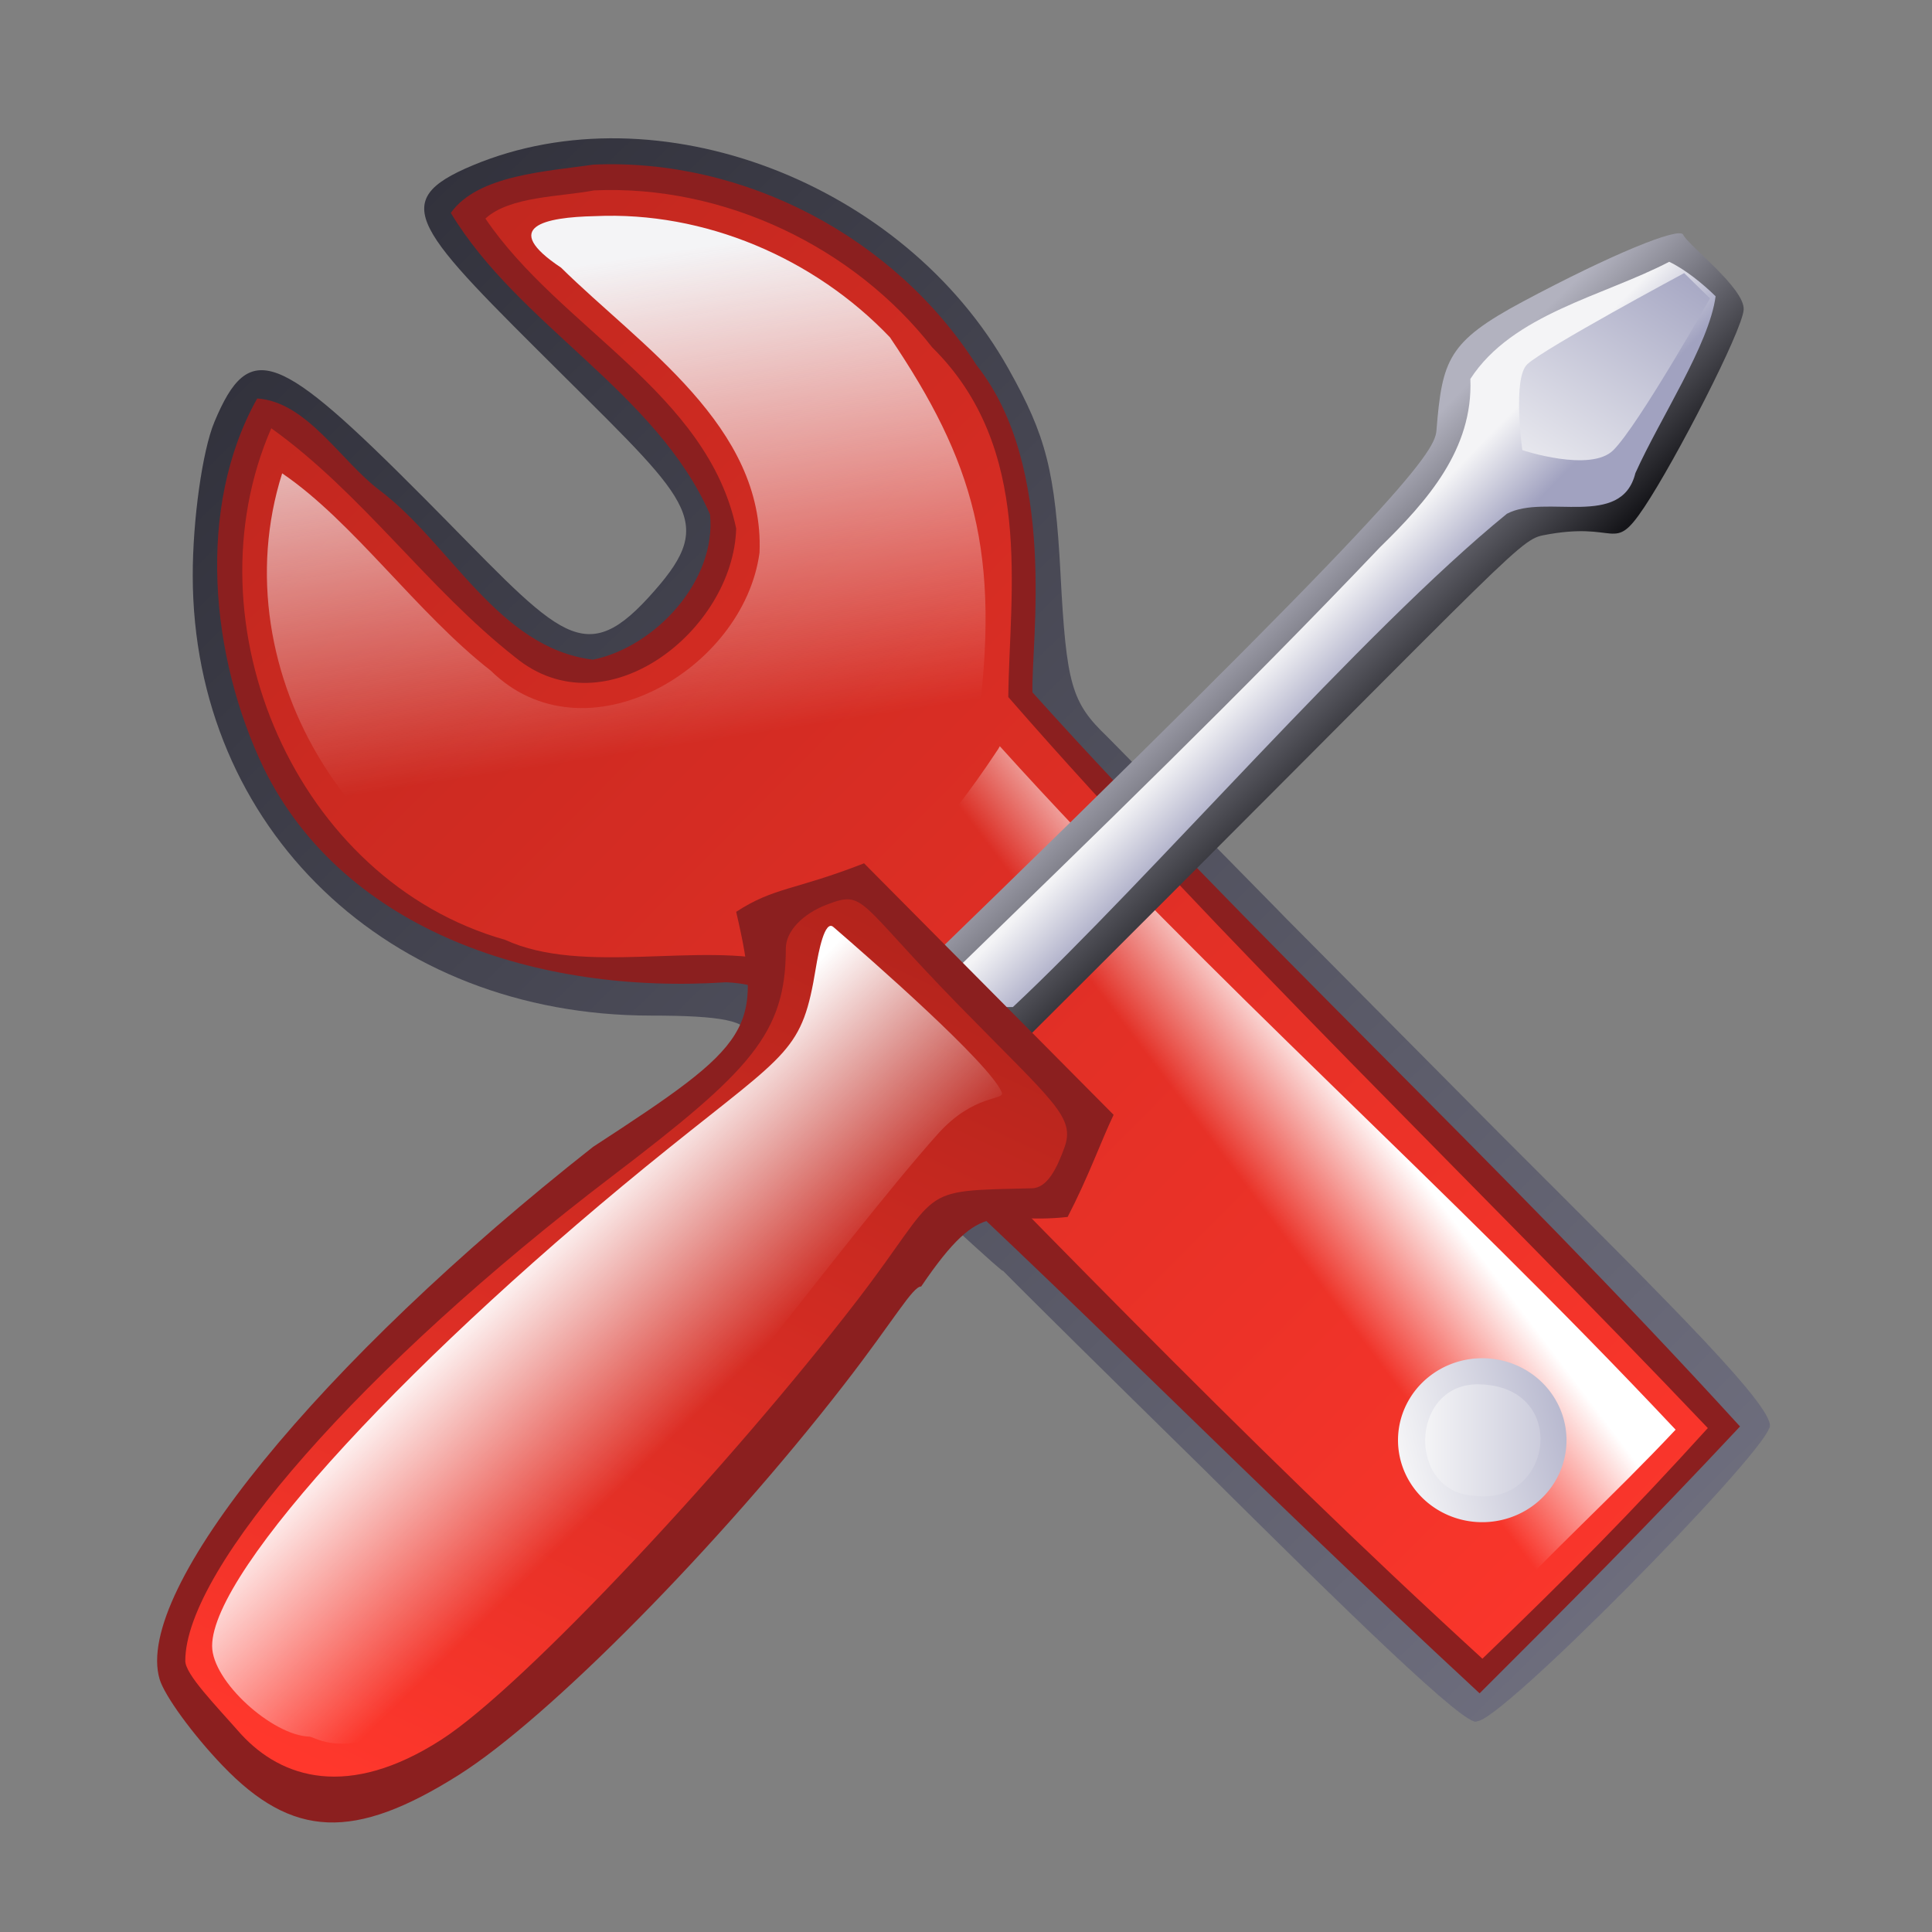
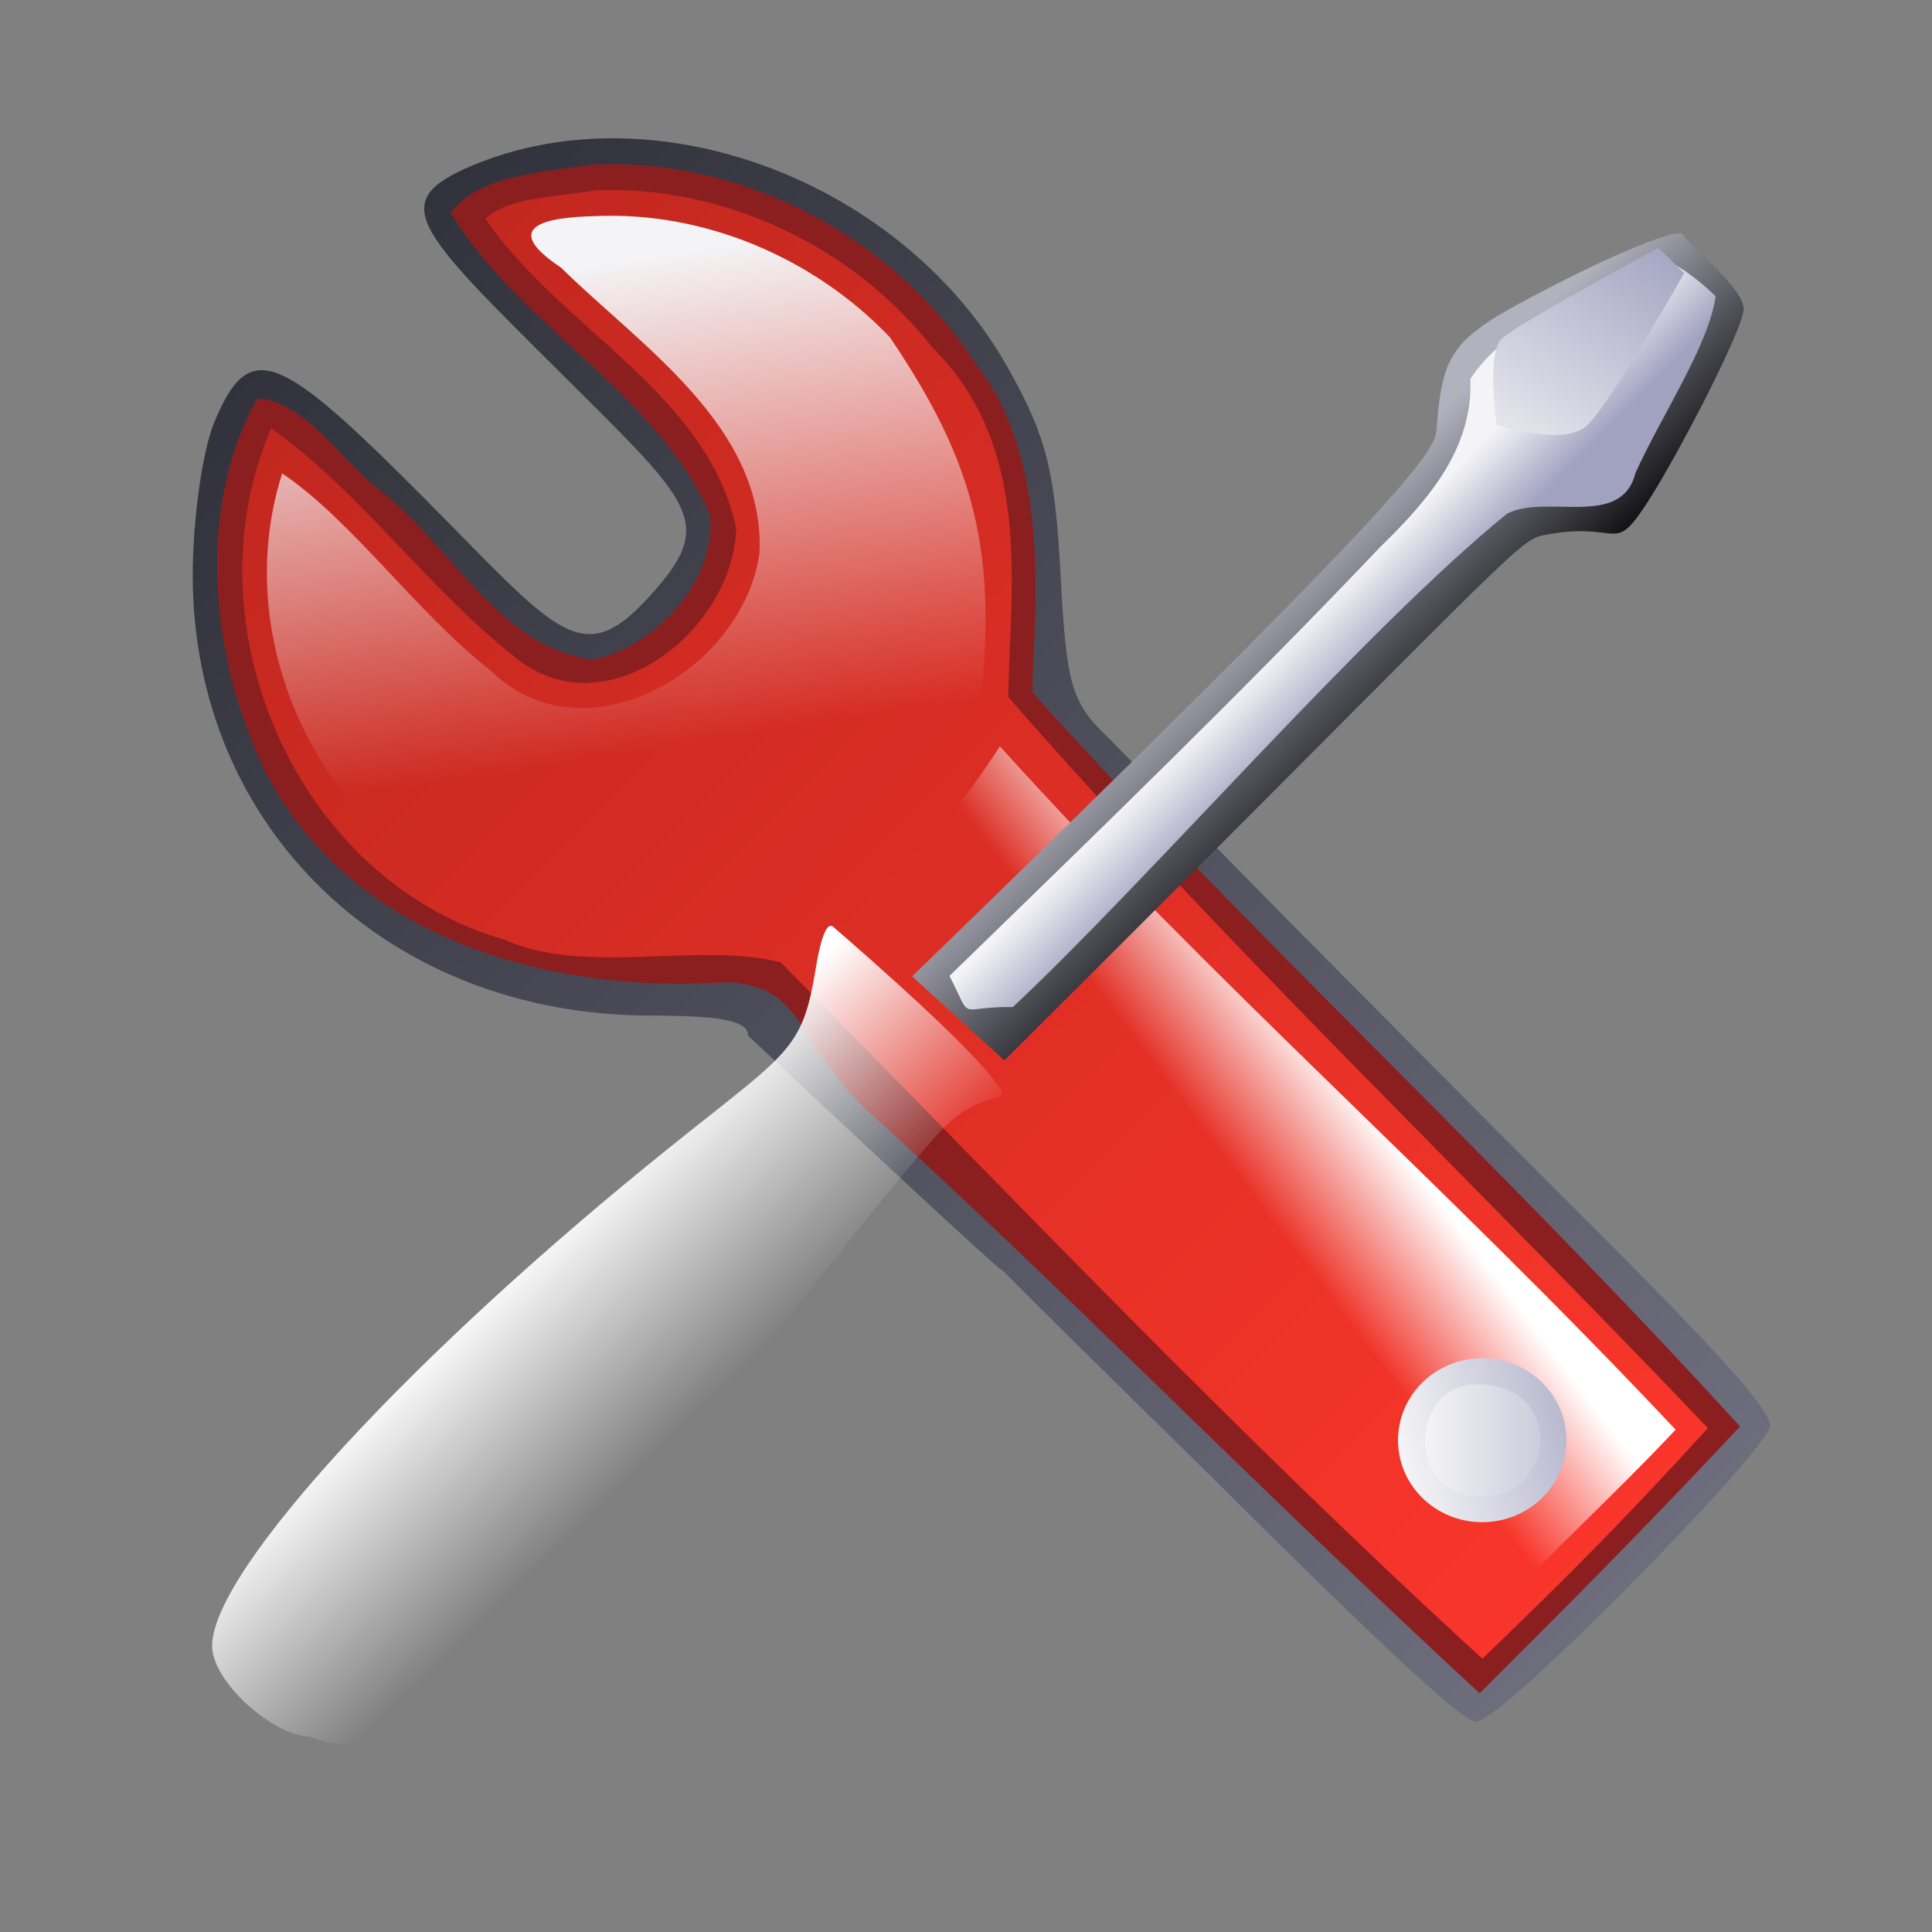
<svg xmlns="http://www.w3.org/2000/svg" xmlns:xlink="http://www.w3.org/1999/xlink" version="1" width="150" height="150">
  <rect width="100%" height="100%" fill="#808080" stroke="none" />
  <defs>
    <linearGradient id="c">
      <stop offset="0" stop-color="#b2b2bf" />
      <stop offset="1" stop-color="#151519" />
    </linearGradient>
    <linearGradient id="e">
      <stop offset="0" stop-color="#2f2f39" />
      <stop offset="1" stop-color="#9393a6" />
    </linearGradient>
    <linearGradient id="f">
      <stop offset="0" stop-color="#f4f4f6" />
      <stop offset="1" stop-color="#fff" stop-opacity="0" />
    </linearGradient>
    <linearGradient id="d">
      <stop offset="0" stop-color="#ff372c" />
      <stop offset="1" stop-color="#a11f18" />
    </linearGradient>
    <linearGradient id="b">
      <stop offset="0" stop-color="#fff" />
      <stop offset="1" stop-color="#fff" stop-opacity="0" />
    </linearGradient>
    <linearGradient id="a">
      <stop offset="0" stop-color="#f4f4f6" />
      <stop offset="1" stop-color="#a1a2c0" />
    </linearGradient>
    <linearGradient xlink:href="#c" id="m" gradientUnits="userSpaceOnUse" gradientTransform="translate(-155.497 -.393)" x1="260.559" y1="38.835" x2="271.946" y2="50.615" />
    <linearGradient xlink:href="#a" id="n" gradientUnits="userSpaceOnUse" x1="95.437" y1="54.316" x2="99.91" y2="58.712" />
    <linearGradient xlink:href="#a" id="o" gradientUnits="userSpaceOnUse" x1="117.937" y1="39.269" x2="131.347" y2="19.276" />
    <linearGradient xlink:href="#a" id="k" gradientUnits="userSpaceOnUse" x1="253.144" y1="111.463" x2="270.637" y2="107.22" />
    <linearGradient xlink:href="#a" id="l" gradientUnits="userSpaceOnUse" gradientTransform="translate(-144.603 .354)" x1="255.251" y1="111.475" x2="273.819" y2="111.475" />
    <linearGradient xlink:href="#b" id="j" gradientUnits="userSpaceOnUse" x1="105.724" y1="85.294" x2="96.721" y2="92.094" />
    <linearGradient xlink:href="#f" id="i" gradientUnits="userSpaceOnUse" x1="39.36" y1="21.47" x2="45.142" y2="59.042" />
    <linearGradient xlink:href="#d" id="h" gradientUnits="userSpaceOnUse" x1="132.594" y1="130.903" x2="-30.519" y2="-30.766" />
    <linearGradient xlink:href="#e" id="g" gradientUnits="userSpaceOnUse" x1="20.621" y1="16.679" x2="190.027" y2="189.498" />
    <linearGradient xlink:href="#b" id="q" gradientUnits="userSpaceOnUse" x1="61.156" y1="76.923" x2="74.122" y2="90.246" />
    <linearGradient xlink:href="#d" id="p" gradientUnits="userSpaceOnUse" x1="28.838" y1="139.092" x2="70.107" y2="50.837" />
  </defs>
  <path d="M58.082 80.41c0-1.141-2.018-1.56-7.533-1.56-20.401 0-35.556-14.536-35.585-34.132-.006-4.348.75-9.725 1.678-11.948 2.724-6.52 4.937-5.51 16.254 5.865 10.27 10.324 12.184 13.499 17.429 7.777 5.331-5.816 3.598-7.117-6.565-17.226-11.481-11.422-13.823-13.52-7.055-16.349 14.313-5.98 33.451 1.285 41.589 15.787 2.94 5.242 3.625 7.937 4.045 15.946.45 8.576.848 9.965 3.612 12.613 33.5 33.97-9.093-9.075 30.644 30.993 13.041 13.026 21.707 21.567 20.752 22.742-1.06 2.69-20.806 22.753-22.671 22.718-.67.707-10.4-8.828-21.129-19.481-34.643-34 4.389 3.63-35.465-33.745z" fill="url(#g)" />
  <path d="M46.063 12.781c-3.514.53-8.957.774-11.063 3.75 5.28 8.75 15.945 13.895 20.125 23.407.522 5.13-4.24 10.29-9.094 11.28-7.361-.913-11.044-8.996-16.562-13.156-3.008-2.265-5.64-6.87-9.5-7.124-4.742 8.443-3.66 20.047.531 28.75 6.26 12.634 21.275 17.539 35.883 16.574 6.28.307 5.13 4.499 11.069 10.062 15.56 14.136 28.38 27.497 47.423 45.145 7.254-7.237 12.784-12.778 20.219-20.719-19.185-21.03-37.988-38.141-54.934-56.996-.124-3.78 2.005-17.423-4.347-25.41-6.33-9.927-18.023-16.082-29.75-15.563zM34.968 16.22l-.032.031.032-.031z" fill="#8b1f1f" />
  <path d="M46.125 14.781c-2.668.51-6.535.45-8.438 2.188 5.753 8.503 17.238 13.505 19.47 24.062-.22 7.9-10.135 15.782-17.157 10-6.78-5.32-11.87-12.718-18.938-17.781-6.612 15.175 1.903 35.122 18.157 39.719 6.068 2.793 15.162.12 21.402 1.752 18.73 19.006 35.404 36.622 54.473 54.06 6.885-6.63 11.464-11.254 17.5-17.906-18.087-19.03-37.843-37.856-54.31-56.756.085-8.208 2.034-19.325-5.909-27.15-6.084-7.79-16.151-12.638-26.25-12.188z" fill="url(#h)" />
  <path d="M46.188 16.781c-3.906.083-7.403.819-2.626 4C49.752 26.883 59.373 33.1 58.97 42.906c-1.224 9.107-13.57 16.324-20.875 9.157-5.737-4.475-10.682-11.576-16.188-15.313-4.893 15.416 5.896 32.977 22.407 35.438 15.379-.819 27.44-2.548 31.53-15.464 1.942-13.845-.29-20.953-6.75-30.536-5.876-6.166-14.407-9.801-22.906-9.407z" fill="url(#i)" />
  <path d="M77.5 58.156c-4.426 6.713-9.178 11.938-15.92 15.865 16.91 18.392 35.125 35.338 53.483 52.229 5.534-5.947 10.16-10.062 15.03-15.25-18.176-19.34-35.831-34.61-52.468-53.063l-.125.22z" fill="url(#j)" />
  <path transform="translate(-144.603 .354)" d="M266.226 111.463a6.54 6.364 0 1 1-13.082 0 6.54 6.364 0 1 1 13.082 0z" style="marker:none" color="#000" fill="url(#k)" overflow="visible" />
  <path d="M114.615 107.479c-5.163.126-5.371 8.377-.125 8.656 6.153.773 7.405-8.71.125-8.656z" style="marker:none" color="#000" fill="url(#l)" overflow="visible" />
  <path style="marker:none" d="M70.817 75.807c37.503-36.342 40.565-40.58 40.708-42.366.443-5.519.894-6.916 6.725-10.033 6.833-3.652 12.137-5.82 12.436-5.185.31.764 4.81 4.17 4.691 5.826-.12 1.657-5.274 11.665-7.719 15.333-2.474 3.71-1.945 1.004-7.877 2.182-1.97.391-3.13 2.25-41.796 40.767" color="#000" fill="url(#m)" overflow="visible" />
  <path d="M129.596 20.326c-5.152 2.68-12.174 4.053-15.437 9.094.219 5.46-3.336 9.469-7.012 13.064-10.805 11.361-22.142 22.32-33.426 33.28 1.854 3.68.481 2.368 4.92 2.423 10.617-9.941 27.151-29.181 38.354-38.298 3-1.586 8.904 1.204 9.976-3.157 1.927-4.285 5.724-9.964 6.229-13.728-1.016-1.002-2.413-2.116-3.604-2.678z" style="marker:none" color="#000" fill="url(#n)" overflow="visible" />
-   <path d="M130.76 21.204l2.002 1.964s-5.527 9.807-7.5 11.78c-1.767 1.767-7.068 0-7.068 0s-.786-5.596.392-6.676c1.405-1.288 12.173-7.068 12.173-7.068z" fill="url(#o)" fill-rule="evenodd" />
-   <path d="M86.46 86.554c-1.002 2.108-1.941 4.787-3.568 7.929-5.726.649-6.462-1.838-11.372 5.4-.673 0-2.076 2.57-5.999 7.631-9.655 12.456-22.9 25.874-29.9 30.291-8.131 5.13-12.913 4.94-18.35-.734-2.305-2.404-4.5-5.42-4.88-6.702-2.04-6.887 12.356-24.563 33.658-41.33 12.353-8.042 13.248-9.051 11.107-18.245 2.954-1.926 4.528-1.655 9.929-3.767" fill="#8b1f1f" />
-   <path d="M18.71 134.637c-1.99-2.266-4.324-4.632-4.324-5.69 0-7.213 13.84-22.928 33.132-37.62 10.754-8.19 13.494-11.077 13.494-17.695 0-1.309 1.278-2.672 3.182-3.397 2.994-1.138 2.27-.342 10.255 7.825 7.447 7.618 9.069 8.665 8.176 11.085-.56 1.516-1.286 3.086-2.511 3.114-9.224.215-6.797-.09-13.586 8.732-9.664 12.558-25.807 29.925-32.263 34.078-7.22 4.647-12.389 3.017-15.554-.432z" fill="url(#p)" />
+   <path d="M130.76 21.204s-5.527 9.807-7.5 11.78c-1.767 1.767-7.068 0-7.068 0s-.786-5.596.392-6.676c1.405-1.288 12.173-7.068 12.173-7.068z" fill="url(#o)" fill-rule="evenodd" />
  <path d="M42.3 125.333c7.6-7.716 23.12-29.028 30.505-37.282 2.841-3.175 5.26-2.575 4.968-3.253-.982-2.285-10.244-10.388-13.074-12.83-.664-.572-1.147 1.908-1.356 3.177-1.06 6.449-2.01 6.442-11.366 13.951-19.666 15.784-35.508 32.772-35.508 38.697 0 2.764 4.704 6.958 7.547 7.037.697.02 5.038 3.953 18.285-9.497z" fill="url(#q)" />
</svg>